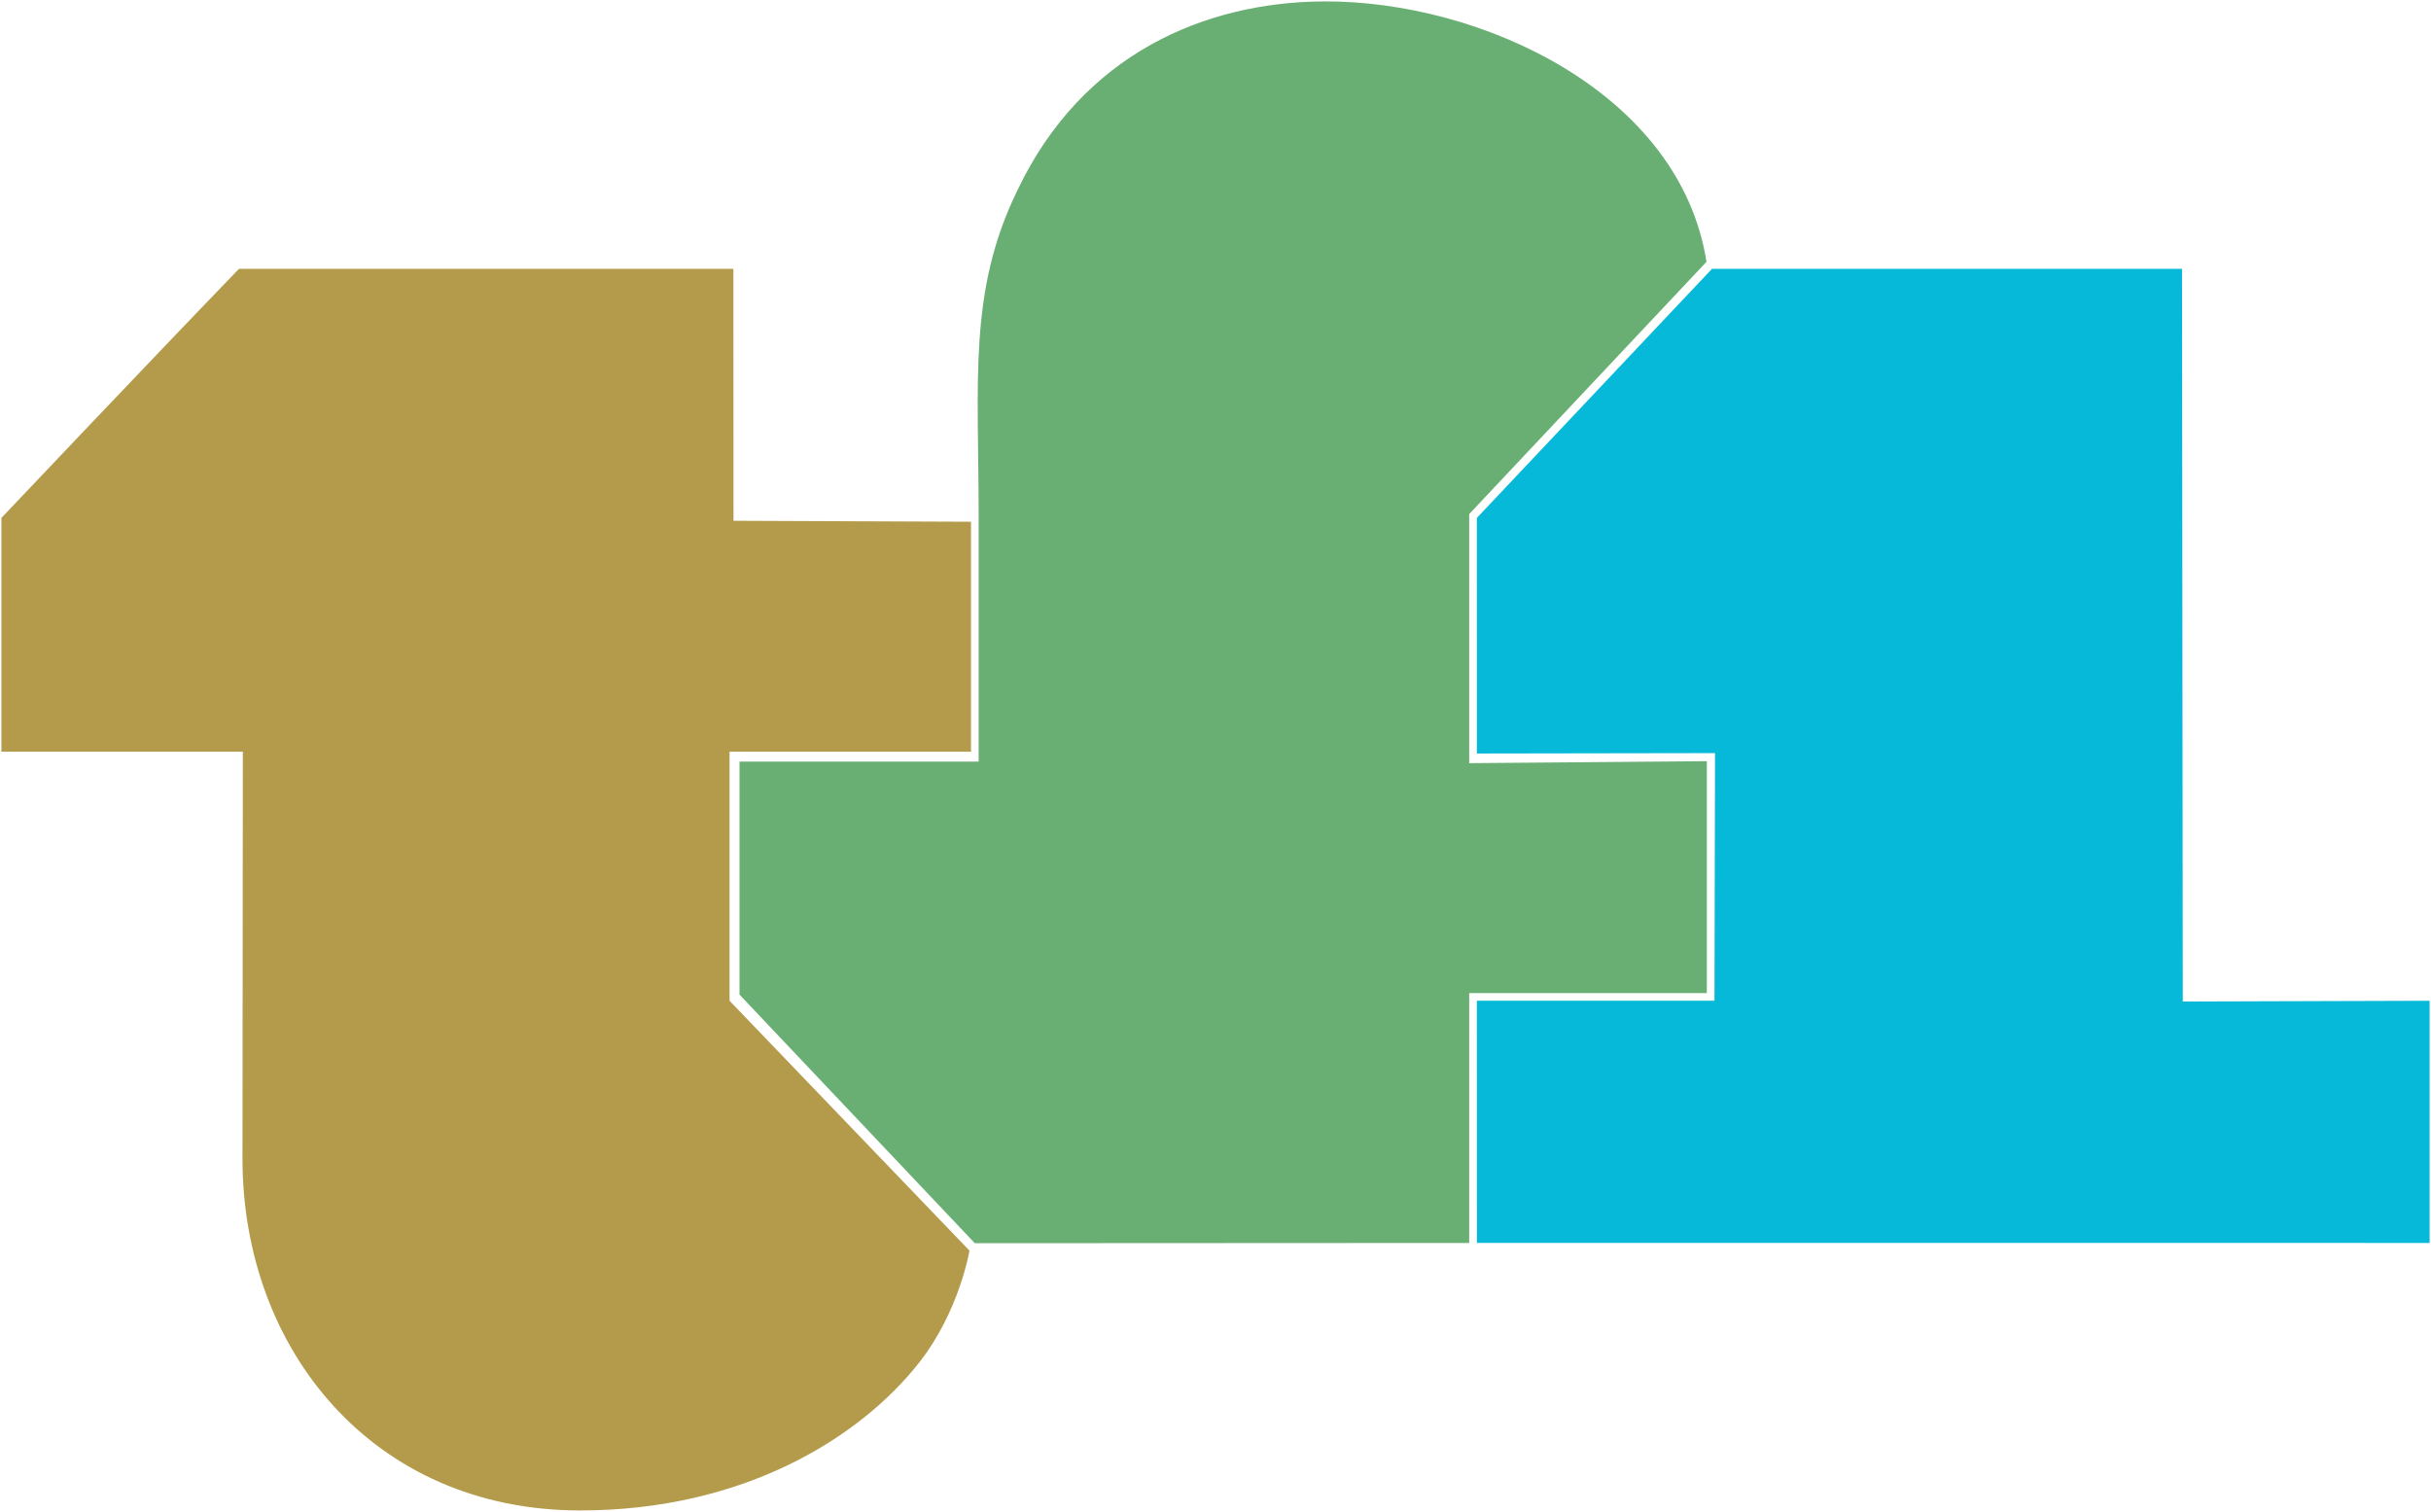
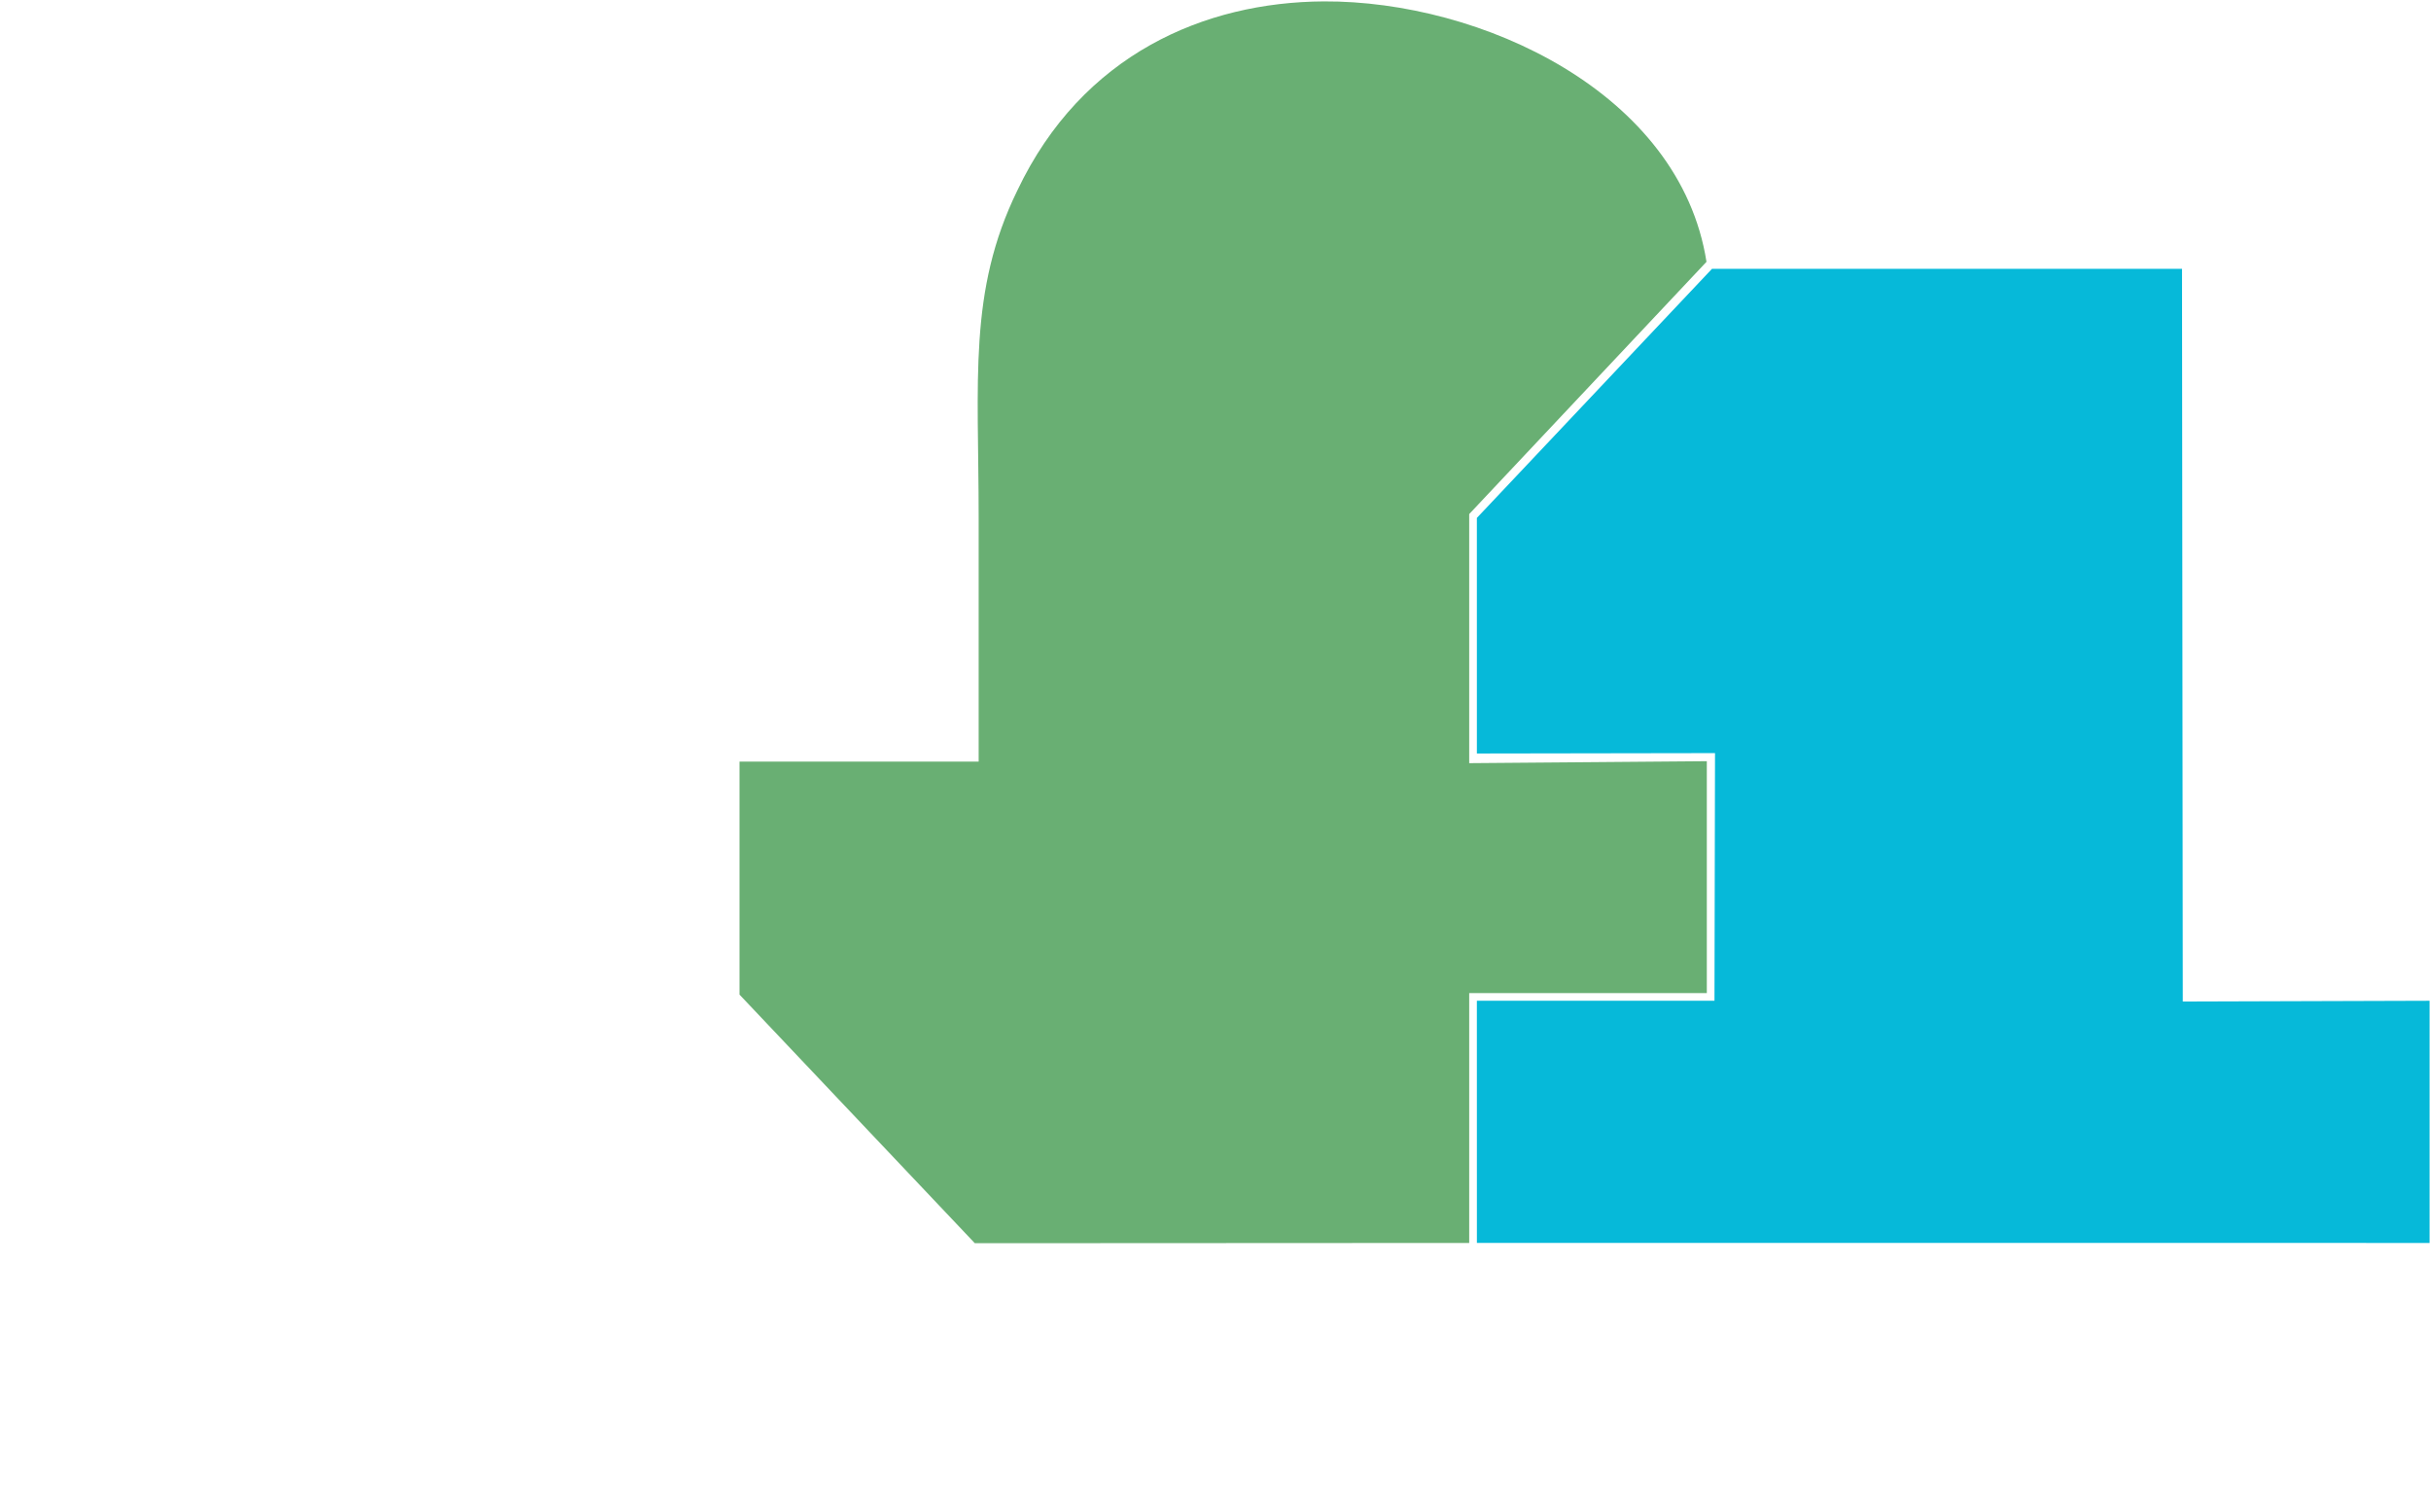
<svg xmlns="http://www.w3.org/2000/svg" xmlns:ns1="http://sodipodi.sourceforge.net/DTD/sodipodi-0.dtd" xmlns:ns2="http://www.inkscape.org/namespaces/inkscape" version="1.1" id="svg2" width="1736.517" height="1080" viewBox="0 0 1736.517 1080" ns1:docname="TF1_1975-1990.jpg" ns2:version="1.0.1 (3bc2e813f5, 2020-09-07)">
  <defs id="defs6" />
  <ns1:namedview pagecolor="#ffffff" bordercolor="#666666" borderopacity="1" objecttolerance="10" gridtolerance="10" guidetolerance="10" ns2:pageopacity="0" ns2:pageshadow="2" ns2:window-width="1920" ns2:window-height="1017" id="namedview4" showgrid="true" ns2:zoom="0.24864803" ns2:cx="1153.089" ns2:cy="543.21884" ns2:window-x="-8" ns2:window-y="-8" ns2:window-maximized="1" ns2:current-layer="g10">
    <ns2:grid type="xygrid" id="grid843" />
  </ns1:namedview>
  <g ns2:groupmode="layer" ns2:label="Image" id="g10">
-     <path style="opacity:1;fill:#b49b4b;fill-opacity:1;fill-rule:evenodd;stroke-width:45.268;stroke-miterlimit:8;paint-order:markers fill stroke" d="m 1,369.973 v 166.991 h 172.466 l -0.252,290.508 C 173.096,964.023 266.543,1079 414.371,1079 c 117.715,0 200.625,-52.643 242.218,-105.649 28.801,-36.704 35.918,-79.957 35.918,-79.957 L 521.136,714.905 V 536.964 h 172.466 V 372.71 l -169.647,-0.691 -0.082,-179.988 H 170.729 C 111.027,253.792 1,369.973 1,369.973 Z" id="path837" ns1:nodetypes="cccsssccccccccc" />
    <path style="opacity:1;fill:#69af73;fill-opacity:1;fill-rule:evenodd;stroke-width:45.268;stroke-miterlimit:8;paint-order:markers fill stroke" d="M 945.595,1.004 C 860.567,1.46 772.991,38.728 726.759,135.963 691.482,208.168 699.077,271.421 699.077,369.973 c 0,58.036 0,174.109 0,174.109 H 528.254 V 710.525 L 696.34,888.102 1049.484,887.918 V 709.43 H 1219.213 V 543.772 l -169.729,1.404 V 367.235 L 1218.982,187.03 C 1200.05,66.104 1057.697,0.402 945.595,1.004 Z" id="path839" ns1:nodetypes="scccccccccccccs" />
    <path style="fill:#06b9d9;fill-opacity:1;fill-rule:evenodd;stroke-width:45.268;stroke-miterlimit:8;paint-order:markers fill stroke" d="m 1222.914,192.031 -167.954,177.941 0.011,168.294 170.101,-0.275 -0.383,176.913 h -169.729 l 0.02,173.004 680.537,0.009 V 714.905 l -176.299,0.548 -0.547,-523.421 z" id="path841" ns1:nodetypes="cccccccccccc" />
  </g>
</svg>